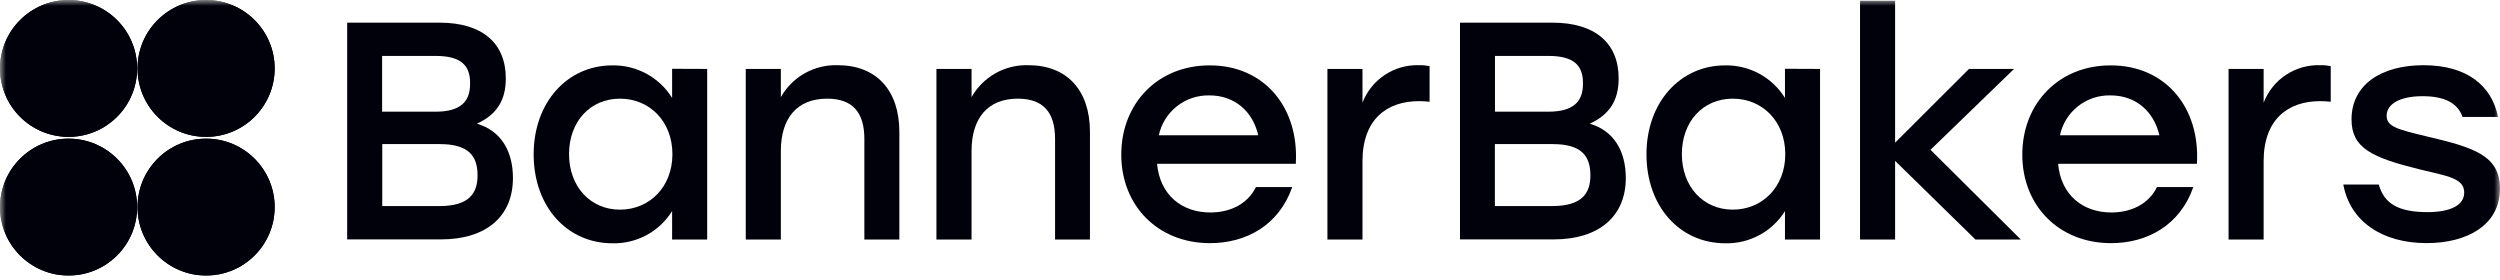
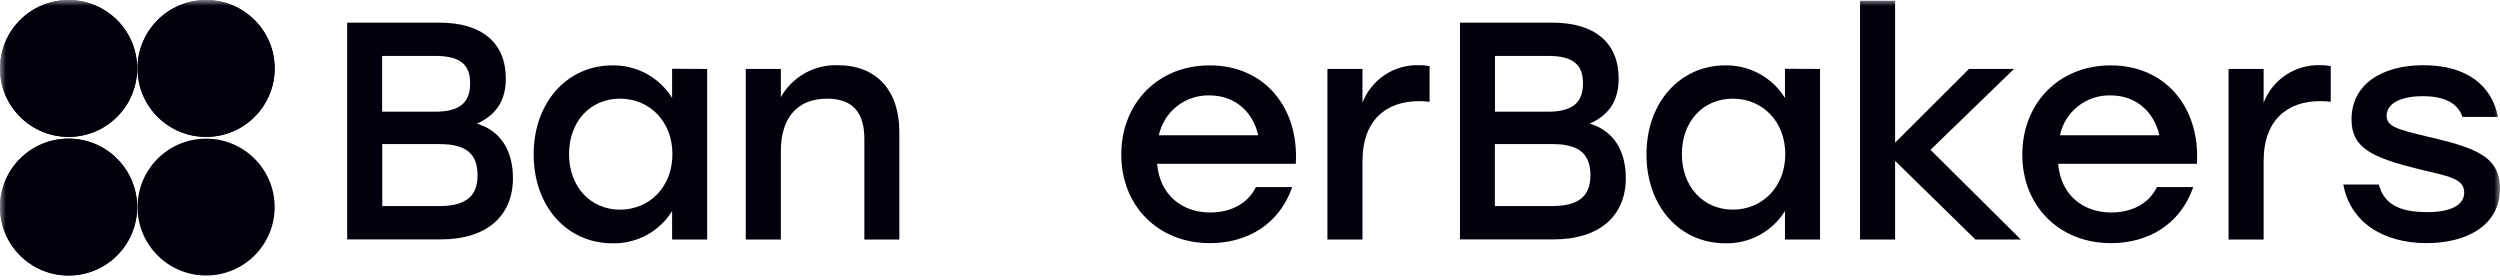
<svg xmlns="http://www.w3.org/2000/svg" width="214" height="24" viewBox="0 0 214 24" fill="none">
  <g clip-path="url(#clip0_10_823)">
    <mask id="mask0_10_823" style="mask-type:luminance" maskUnits="userSpaceOnUse" x="0" y="0" width="214" height="24">
      <path d="M214 0H0V24H214V0Z" fill="white" />
    </mask>
    <g mask="url(#mask0_10_823)">
      <path d="M43.908 15.241C43.908 18.503 41.65 20.492 37.743 20.492H29.718V1.94H37.637C41.251 1.94 43.297 3.665 43.297 6.715C43.297 8.609 42.5 9.818 40.826 10.587C42.925 11.205 43.908 12.982 43.908 15.241ZM37.265 4.786H32.709V9.561H37.265C39.444 9.561 40.241 8.685 40.241 7.173C40.268 5.555 39.417 4.786 37.265 4.786ZM40.879 15.017C40.879 13.316 40.082 12.334 37.637 12.334H32.721V17.639H37.656C40.108 17.628 40.879 16.593 40.879 15.002V15.017Z" fill="#01010C" />
      <path d="M60.535 5.9V20.507H57.533V18.067C56.997 18.931 56.244 19.639 55.349 20.123C54.454 20.607 53.448 20.849 52.43 20.826C48.524 20.826 45.681 17.669 45.681 13.209C45.681 8.749 48.577 5.597 52.404 5.597C53.427 5.577 54.438 5.823 55.338 6.312C56.237 6.8 56.993 7.513 57.533 8.382V5.889L60.535 5.9ZM57.559 13.194C57.559 10.409 55.619 8.446 53.068 8.446C50.517 8.446 48.71 10.409 48.71 13.194C48.71 15.979 50.544 17.946 53.068 17.946C55.593 17.946 57.559 16.009 57.559 13.194Z" fill="#01010C" />
      <path d="M76.984 11.284V20.507H73.989V11.894C73.989 9.64 73.006 8.446 70.8 8.446C68.223 8.446 66.841 10.117 66.841 12.929V20.507H63.838V5.9H66.841V8.314C67.325 7.457 68.035 6.75 68.894 6.268C69.752 5.786 70.727 5.549 71.712 5.581C75.018 5.581 76.984 7.73 76.984 11.284Z" fill="#01010C" />
-       <path d="M93.3 11.284V20.507H90.313V11.894C90.313 9.64 89.33 8.446 87.124 8.446C84.546 8.446 83.165 10.117 83.165 12.929V20.507H80.158V5.9H83.165V8.313C83.649 7.457 84.359 6.75 85.217 6.268C86.076 5.786 87.051 5.549 88.035 5.581C91.334 5.581 93.3 7.73 93.3 11.284Z" fill="#01010C" />
      <path d="M110.92 14.02H99.045C99.288 16.699 101.174 18.188 103.6 18.188C105.354 18.188 106.816 17.43 107.507 16.013H110.616C109.477 19.276 106.683 20.814 103.574 20.814C99.136 20.814 95.981 17.631 95.981 13.236C95.981 8.84 99.117 5.597 103.532 5.597C108.236 5.582 111.212 9.215 110.92 14.02ZM99.197 11.576H107.704C107.252 9.587 105.737 8.166 103.528 8.166C102.522 8.142 101.537 8.469 100.747 9.092C99.956 9.714 99.408 10.593 99.197 11.576Z" fill="#01010C" />
      <path d="M122.373 5.661V8.711C122.073 8.676 121.772 8.658 121.469 8.658C118.732 8.658 116.629 10.197 116.629 13.804V20.507H113.627V5.9H116.629V8.791C117.003 7.815 117.674 6.981 118.546 6.406C119.419 5.83 120.451 5.542 121.496 5.581C121.791 5.574 122.085 5.601 122.373 5.661Z" fill="#01010C" />
      <path d="M139.169 15.24C139.169 18.503 136.891 20.492 133.003 20.492H124.974V1.94H132.897C136.511 1.94 138.557 3.664 138.557 6.715C138.557 8.609 137.76 9.818 136.086 10.587C138.185 11.205 139.169 12.982 139.169 15.24ZM132.525 4.786H127.97V9.56H132.525C134.704 9.56 135.501 8.685 135.501 7.173C135.528 5.555 134.677 4.786 132.525 4.786ZM136.139 15.017C136.139 13.315 135.342 12.334 132.897 12.334H127.962V17.639H132.897C135.368 17.627 136.139 16.593 136.139 15.002V15.017Z" fill="#01010C" />
      <path d="M155.796 5.9V20.507H152.793V18.067C152.256 18.931 151.503 19.64 150.608 20.123C149.712 20.607 148.705 20.849 147.687 20.825C143.78 20.825 140.938 17.669 140.938 13.209C140.938 8.749 143.834 5.597 147.66 5.597C148.685 5.576 149.696 5.822 150.596 6.31C151.496 6.799 152.254 7.513 152.793 8.382V5.888L155.796 5.9ZM152.82 13.194C152.82 10.409 150.88 8.446 148.325 8.446C145.77 8.446 143.967 10.409 143.967 13.194C143.967 15.979 145.8 17.945 148.325 17.945C150.85 17.945 152.82 16.009 152.82 13.194Z" fill="#01010C" />
      <path d="M169.103 20.507L162.221 13.77V20.507H159.218V0.064H162.221V12.213L168.545 5.9H172.402L165.25 12.823L172.987 20.507H169.103Z" fill="#01010C" />
      <path d="M188.056 14.02H176.173C176.412 16.699 178.299 18.188 180.729 18.188C182.483 18.188 183.948 17.43 184.635 16.013H187.748C186.609 19.276 183.812 20.814 180.702 20.814C176.264 20.814 173.109 17.631 173.109 13.236C173.109 8.84 176.245 5.597 180.657 5.597C185.371 5.581 188.348 9.215 188.056 14.02ZM176.333 11.576H184.84C184.385 9.587 182.87 8.166 180.664 8.166C179.657 8.14 178.672 8.467 177.881 9.09C177.09 9.713 176.542 10.592 176.333 11.576Z" fill="#01010C" />
      <path d="M199.511 5.661V8.711C199.21 8.676 198.907 8.659 198.604 8.658C195.867 8.658 193.767 10.197 193.767 13.804V20.507H190.765V5.9H193.767V8.791C194.14 7.815 194.811 6.981 195.683 6.405C196.557 5.829 197.589 5.541 198.634 5.581C198.929 5.574 199.223 5.601 199.511 5.661Z" fill="#01010C" />
      <path d="M200.588 15.797H203.625C204.076 17.415 205.272 18.158 207.8 18.158C209.74 18.158 210.936 17.574 210.936 16.487C210.936 15.267 209.554 15.081 207.11 14.494C203.017 13.486 201.29 12.664 201.29 10.223C201.29 7.279 203.787 5.582 207.455 5.582C211.202 5.582 213.301 7.359 213.832 10.011H210.796C210.371 8.818 209.254 8.234 207.379 8.234C205.439 8.234 204.296 8.897 204.296 9.905C204.296 10.833 205.2 11.072 207.751 11.682C211.711 12.611 214 13.3 214 16.142C214 19.272 211.179 20.81 207.724 20.81C203.909 20.81 201.165 18.954 200.588 15.797Z" fill="#01010C" />
      <path d="M5.869 11.716C9.11 11.716 11.738 9.093 11.738 5.858C11.738 2.623 9.11 0 5.869 0C2.628 0 0 2.623 0 5.858C0 9.093 2.628 11.716 5.869 11.716Z" fill="#01010C" />
      <path d="M5.869 23.584C9.11 23.584 11.738 20.961 11.738 17.726C11.738 14.491 9.11 11.868 5.869 11.868C2.628 11.868 0 14.491 0 17.726C0 20.961 2.628 23.584 5.869 23.584Z" fill="#01010C" />
      <path d="M17.642 11.716C20.883 11.716 23.511 9.093 23.511 5.858C23.511 2.623 20.883 0 17.642 0C14.4 0 11.773 2.623 11.773 5.858C11.773 9.093 14.4 11.716 17.642 11.716Z" fill="#01010C" />
-       <path d="M17.642 23.584C20.883 23.584 23.511 20.962 23.511 17.726C23.511 14.491 20.883 11.868 17.642 11.868C14.4 11.868 11.773 14.491 11.773 17.726C11.773 20.962 14.4 23.584 17.642 23.584Z" fill="#01010C" />
      <path d="M5.869 11.716C9.11 11.716 11.738 9.093 11.738 5.858C11.738 2.623 9.11 0 5.869 0C2.628 0 0 2.623 0 5.858C0 9.093 2.628 11.716 5.869 11.716Z" fill="#01010C" />
      <path d="M5.869 23.584C9.11 23.584 11.738 20.961 11.738 17.726C11.738 14.491 9.11 11.868 5.869 11.868C2.628 11.868 0 14.491 0 17.726C0 20.961 2.628 23.584 5.869 23.584Z" fill="#01010C" />
      <path d="M17.642 11.716C20.883 11.716 23.511 9.093 23.511 5.858C23.511 2.623 20.883 0 17.642 0C14.4 0 11.773 2.623 11.773 5.858C11.773 9.093 14.4 11.716 17.642 11.716Z" fill="#01010C" />
      <path d="M17.642 23.584C20.883 23.584 23.511 20.962 23.511 17.726C23.511 14.491 20.883 11.868 17.642 11.868C14.4 11.868 11.773 14.491 11.773 17.726C11.773 20.962 14.4 23.584 17.642 23.584Z" fill="#01010C" />
    </g>
  </g>
  <defs>
    <clipPath id="clip0_10_823">
      <rect width="214" height="24" fill="white" />
    </clipPath>
  </defs>
</svg>